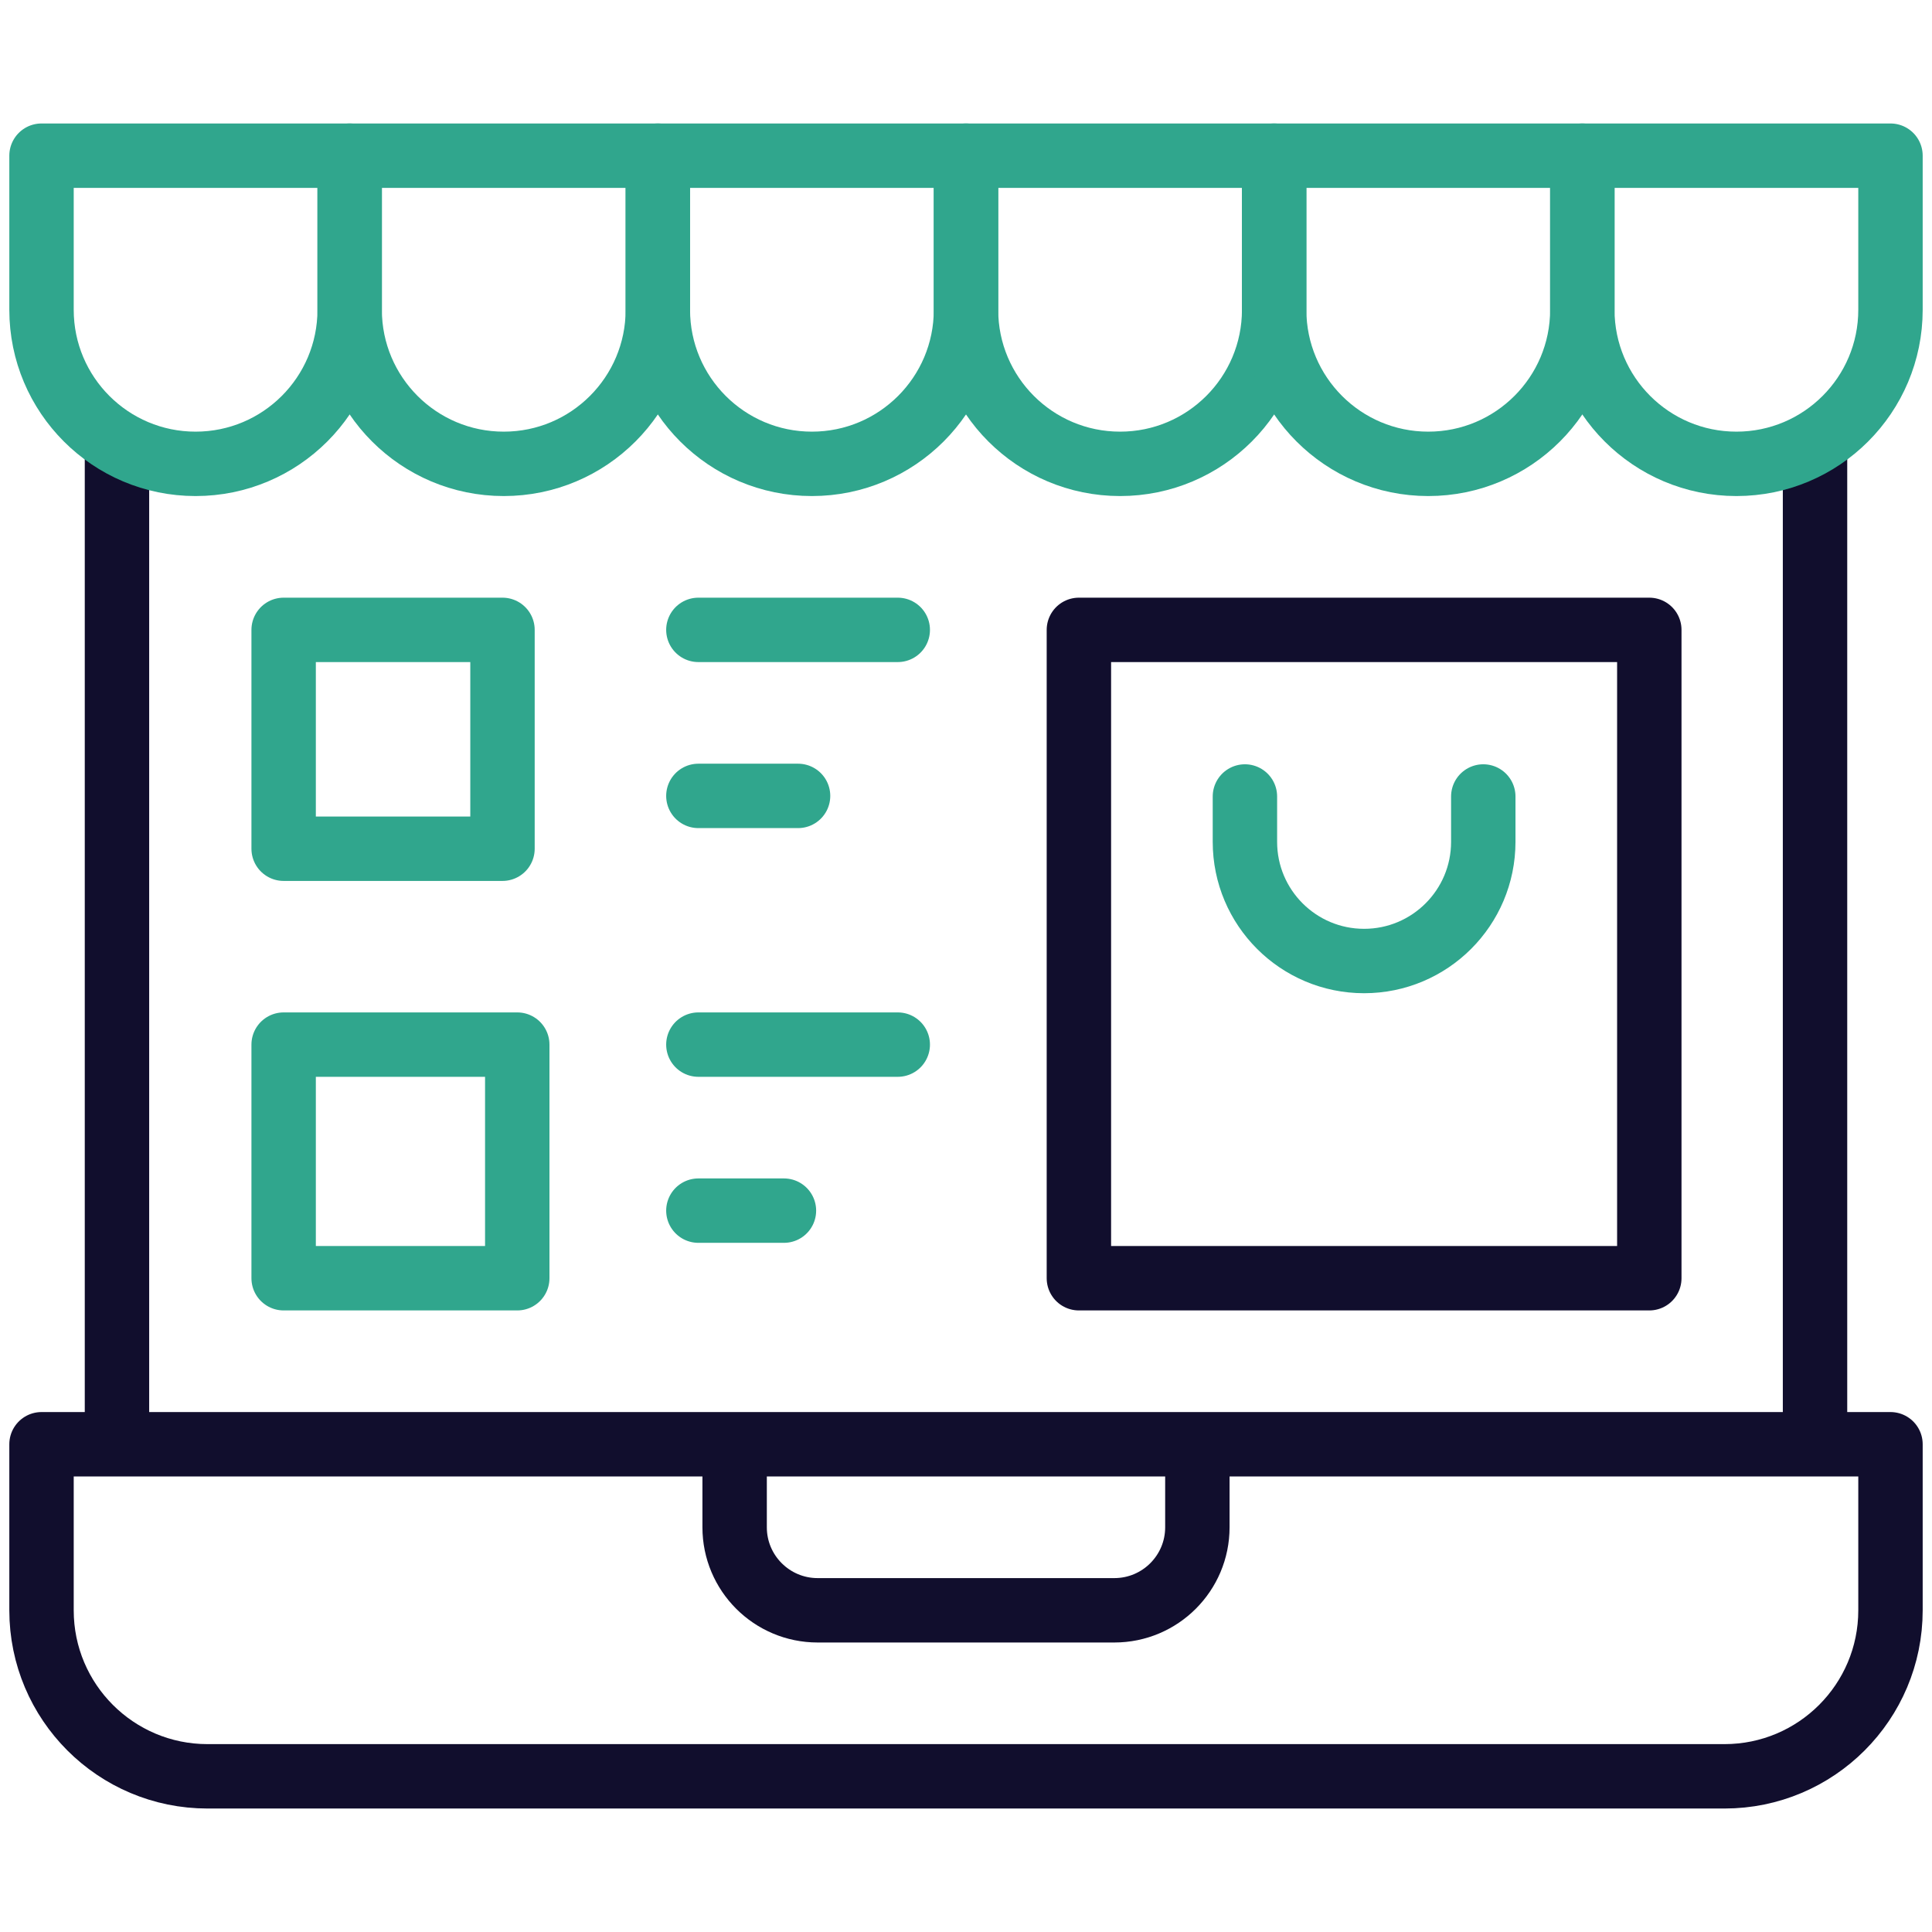
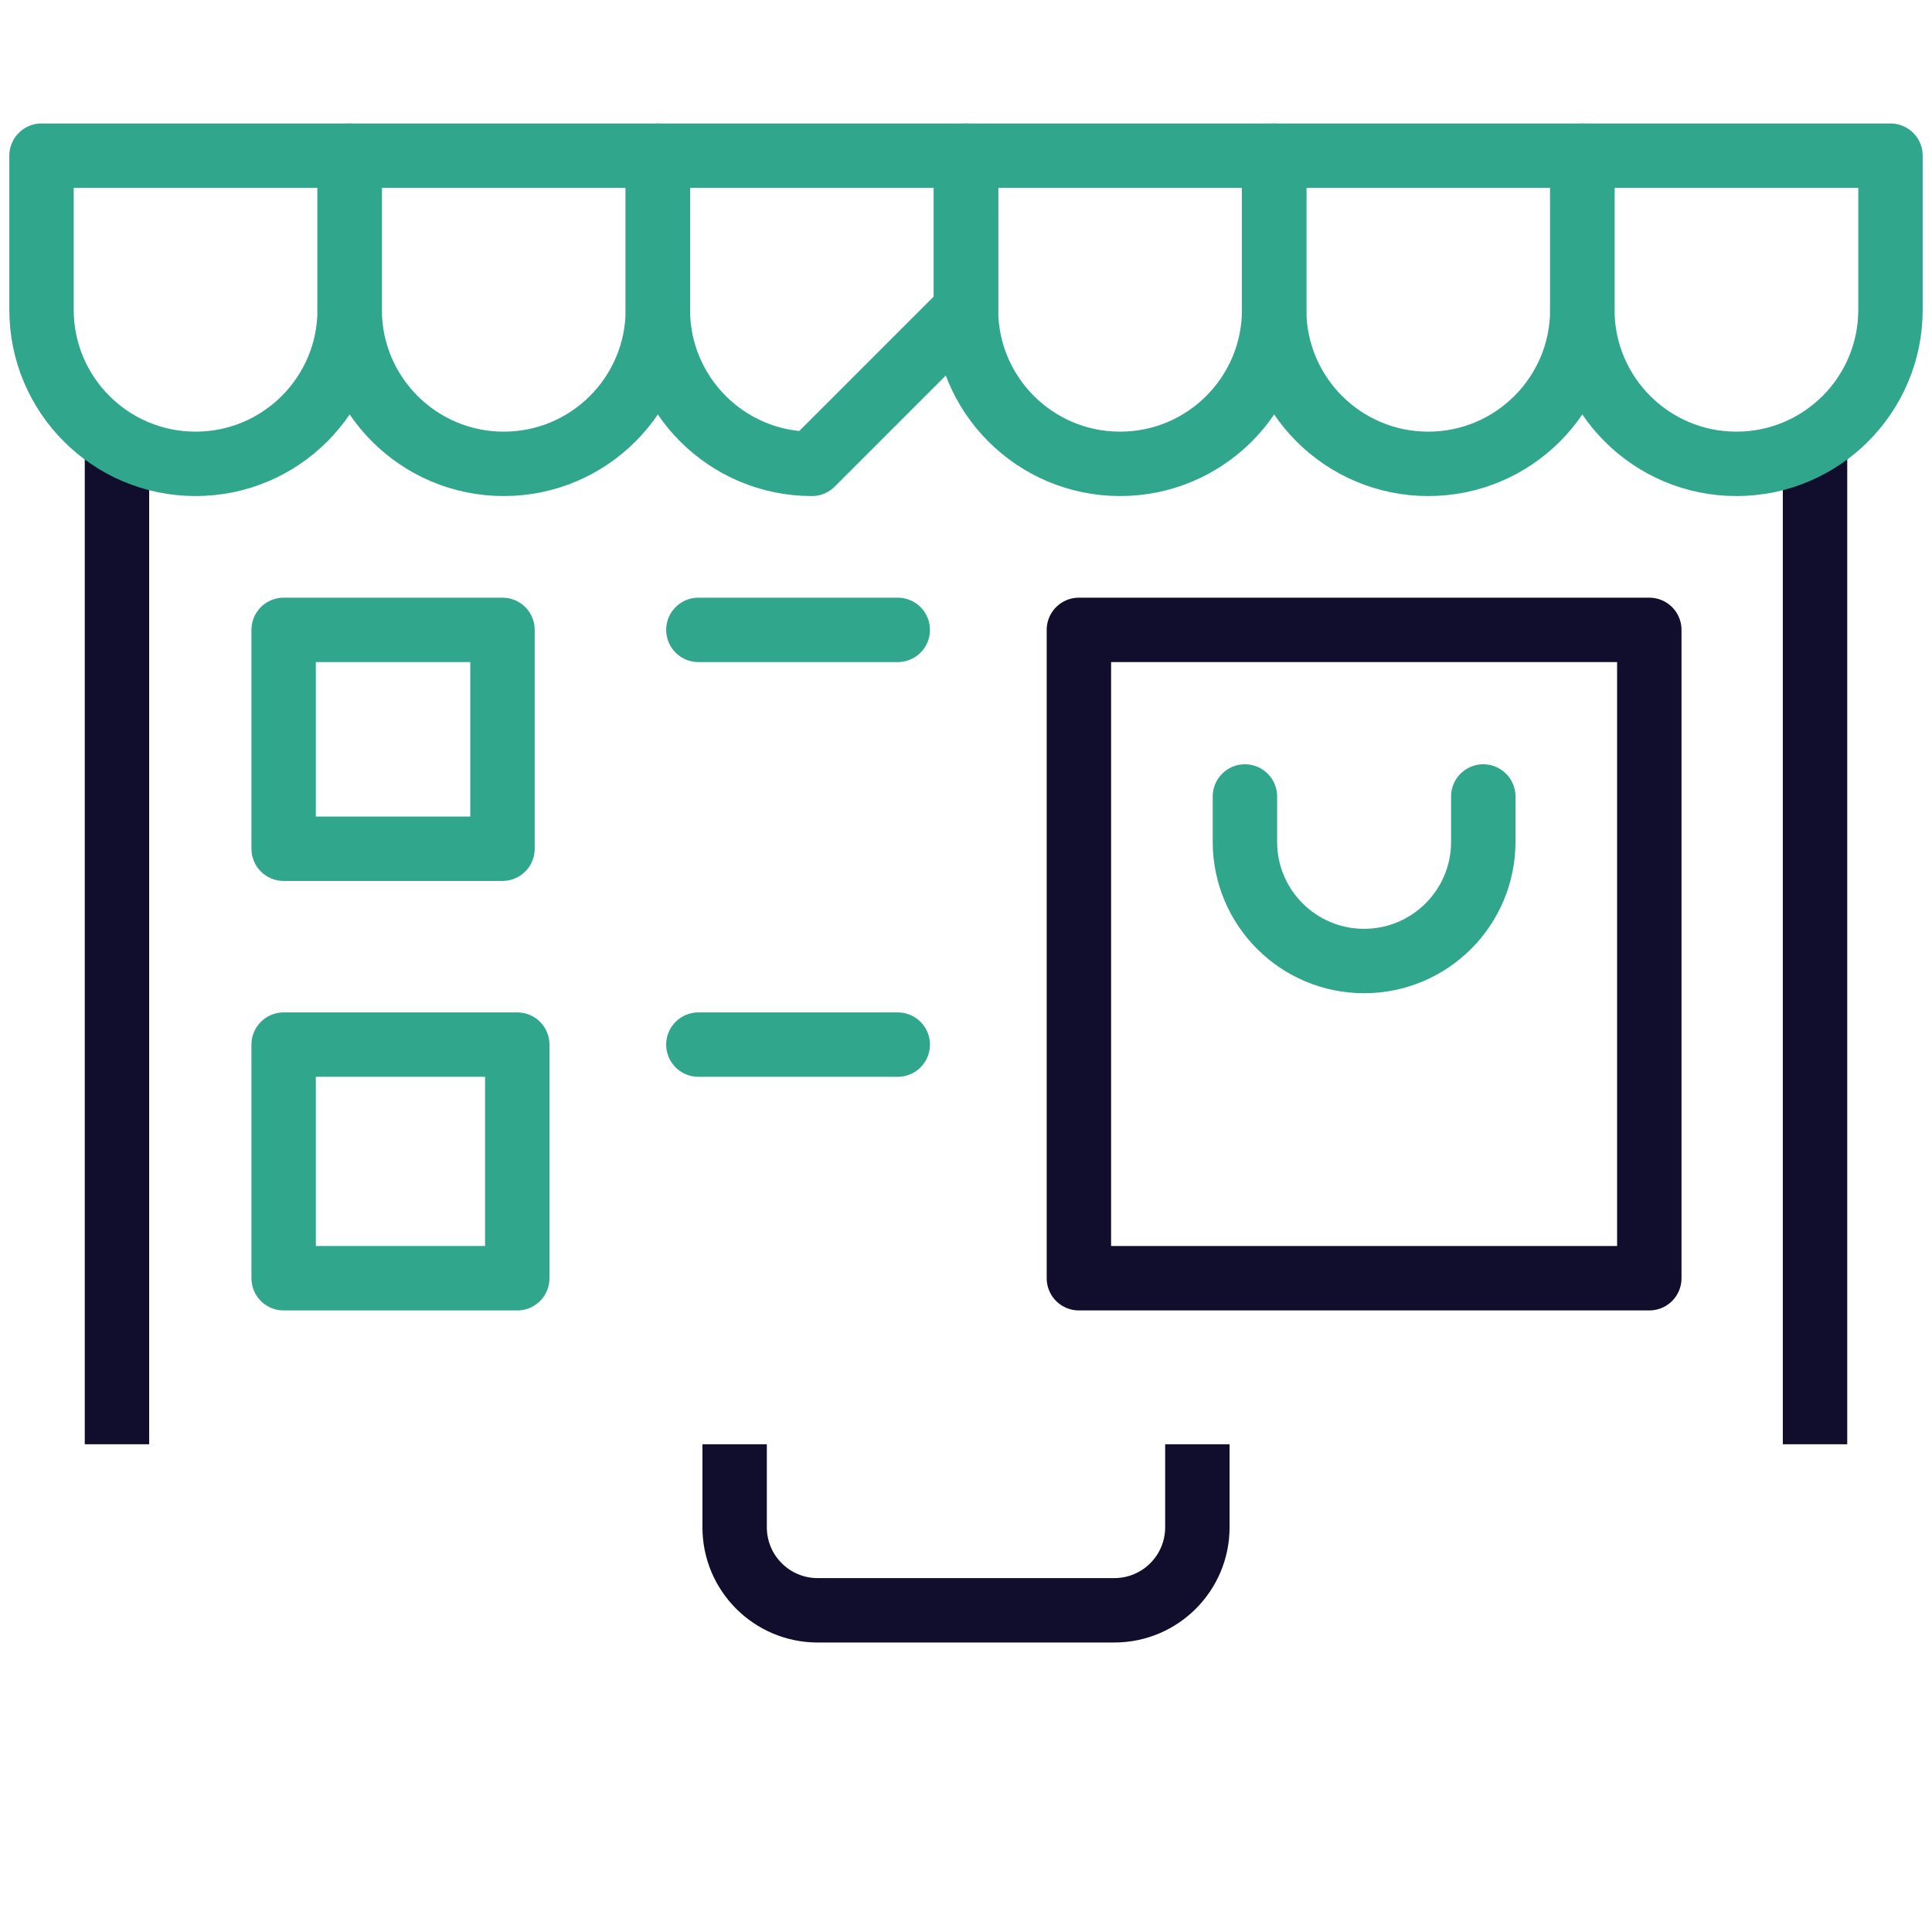
<svg xmlns="http://www.w3.org/2000/svg" width="90" height="90" viewBox="0 0 90 90" fill="none">
  <path d="M55.778 67.279V71.147C55.778 73.282 54.046 75.014 51.91 75.014H38.089C35.954 75.014 34.222 73.282 34.222 71.147V67.279" stroke="#110E2D" stroke-width="3" stroke-miterlimit="10" stroke-linejoin="round" />
  <path d="M84.551 67.279V20.78" stroke="#110E2D" stroke-width="3" stroke-miterlimit="10" stroke-linejoin="round" />
  <path d="M5.449 20.733V67.279" stroke="#110E2D" stroke-width="3" stroke-miterlimit="10" stroke-linejoin="round" />
-   <path d="M80.332 82.748H9.668C5.396 82.748 1.934 79.285 1.934 75.014V67.279H88.066V75.014C88.066 79.285 84.604 82.748 80.332 82.748Z" stroke="#110E2D" stroke-width="3" stroke-miterlimit="10" stroke-linejoin="round" />
  <path d="M76.831 29.342H50.259V59.545H76.831V29.342Z" stroke="#110E2D" stroke-width="3" stroke-miterlimit="10" stroke-linejoin="round" />
  <path d="M69.097 37.103V39.216C69.097 42.282 66.611 44.768 63.545 44.768C60.479 44.768 57.993 42.282 57.993 39.216V37.103" stroke="#30A68D" stroke-width="3" stroke-miterlimit="10" stroke-linecap="round" stroke-linejoin="round" />
  <path d="M9.111 21.608C5.147 21.608 1.934 18.394 1.934 14.43V7.252H16.289V14.43C16.289 18.394 13.075 21.608 9.111 21.608Z" stroke="#30A68D" stroke-width="3" stroke-miterlimit="10" stroke-linecap="round" stroke-linejoin="round" />
  <path d="M23.467 21.608C19.503 21.608 16.289 18.394 16.289 14.43V7.252H30.645V14.43C30.644 18.394 27.431 21.608 23.467 21.608Z" stroke="#30A68D" stroke-width="3" stroke-miterlimit="10" stroke-linecap="round" stroke-linejoin="round" />
-   <path d="M37.822 21.608C33.858 21.608 30.645 18.394 30.645 14.43V7.252H45V14.43C45 18.394 41.786 21.608 37.822 21.608Z" stroke="#30A68D" stroke-width="3" stroke-miterlimit="10" stroke-linecap="round" stroke-linejoin="round" />
+   <path d="M37.822 21.608C33.858 21.608 30.645 18.394 30.645 14.43V7.252H45V14.43Z" stroke="#30A68D" stroke-width="3" stroke-miterlimit="10" stroke-linecap="round" stroke-linejoin="round" />
  <path d="M52.178 21.608C48.214 21.608 45 18.394 45 14.43V7.252H59.355V14.43C59.355 18.394 56.142 21.608 52.178 21.608Z" stroke="#30A68D" stroke-width="3" stroke-miterlimit="10" stroke-linecap="round" stroke-linejoin="round" />
  <path d="M66.533 21.608C62.569 21.608 59.355 18.394 59.355 14.43V7.252H73.711V14.43C73.711 18.394 70.497 21.608 66.533 21.608Z" stroke="#30A68D" stroke-width="3" stroke-miterlimit="10" stroke-linecap="round" stroke-linejoin="round" />
  <path d="M80.889 21.608C76.924 21.608 73.711 18.394 73.711 14.43V7.252H88.066V14.43C88.066 18.394 84.853 21.608 80.889 21.608Z" stroke="#30A68D" stroke-width="3" stroke-miterlimit="10" stroke-linecap="round" stroke-linejoin="round" />
  <path d="M23.408 29.342H13.213V39.537H23.408V29.342Z" stroke="#30A68D" stroke-width="3" stroke-miterlimit="10" stroke-linecap="round" stroke-linejoin="round" />
  <path d="M24.096 48.662H13.213V59.545H24.096V48.662Z" stroke="#30A68D" stroke-width="3" stroke-miterlimit="10" stroke-linecap="round" stroke-linejoin="round" />
  <path d="M32.533 29.342H41.821" stroke="#30A68D" stroke-width="3" stroke-miterlimit="10" stroke-linecap="round" stroke-linejoin="round" />
-   <path d="M32.533 37.076H37.177" stroke="#30A68D" stroke-width="3" stroke-miterlimit="10" stroke-linecap="round" stroke-linejoin="round" />
  <path d="M32.533 48.662H41.821" stroke="#30A68D" stroke-width="3" stroke-miterlimit="10" stroke-linecap="round" stroke-linejoin="round" />
-   <path d="M32.533 56.396H36.519" stroke="#30A68D" stroke-width="3" stroke-miterlimit="10" stroke-linecap="round" stroke-linejoin="round" />
</svg>